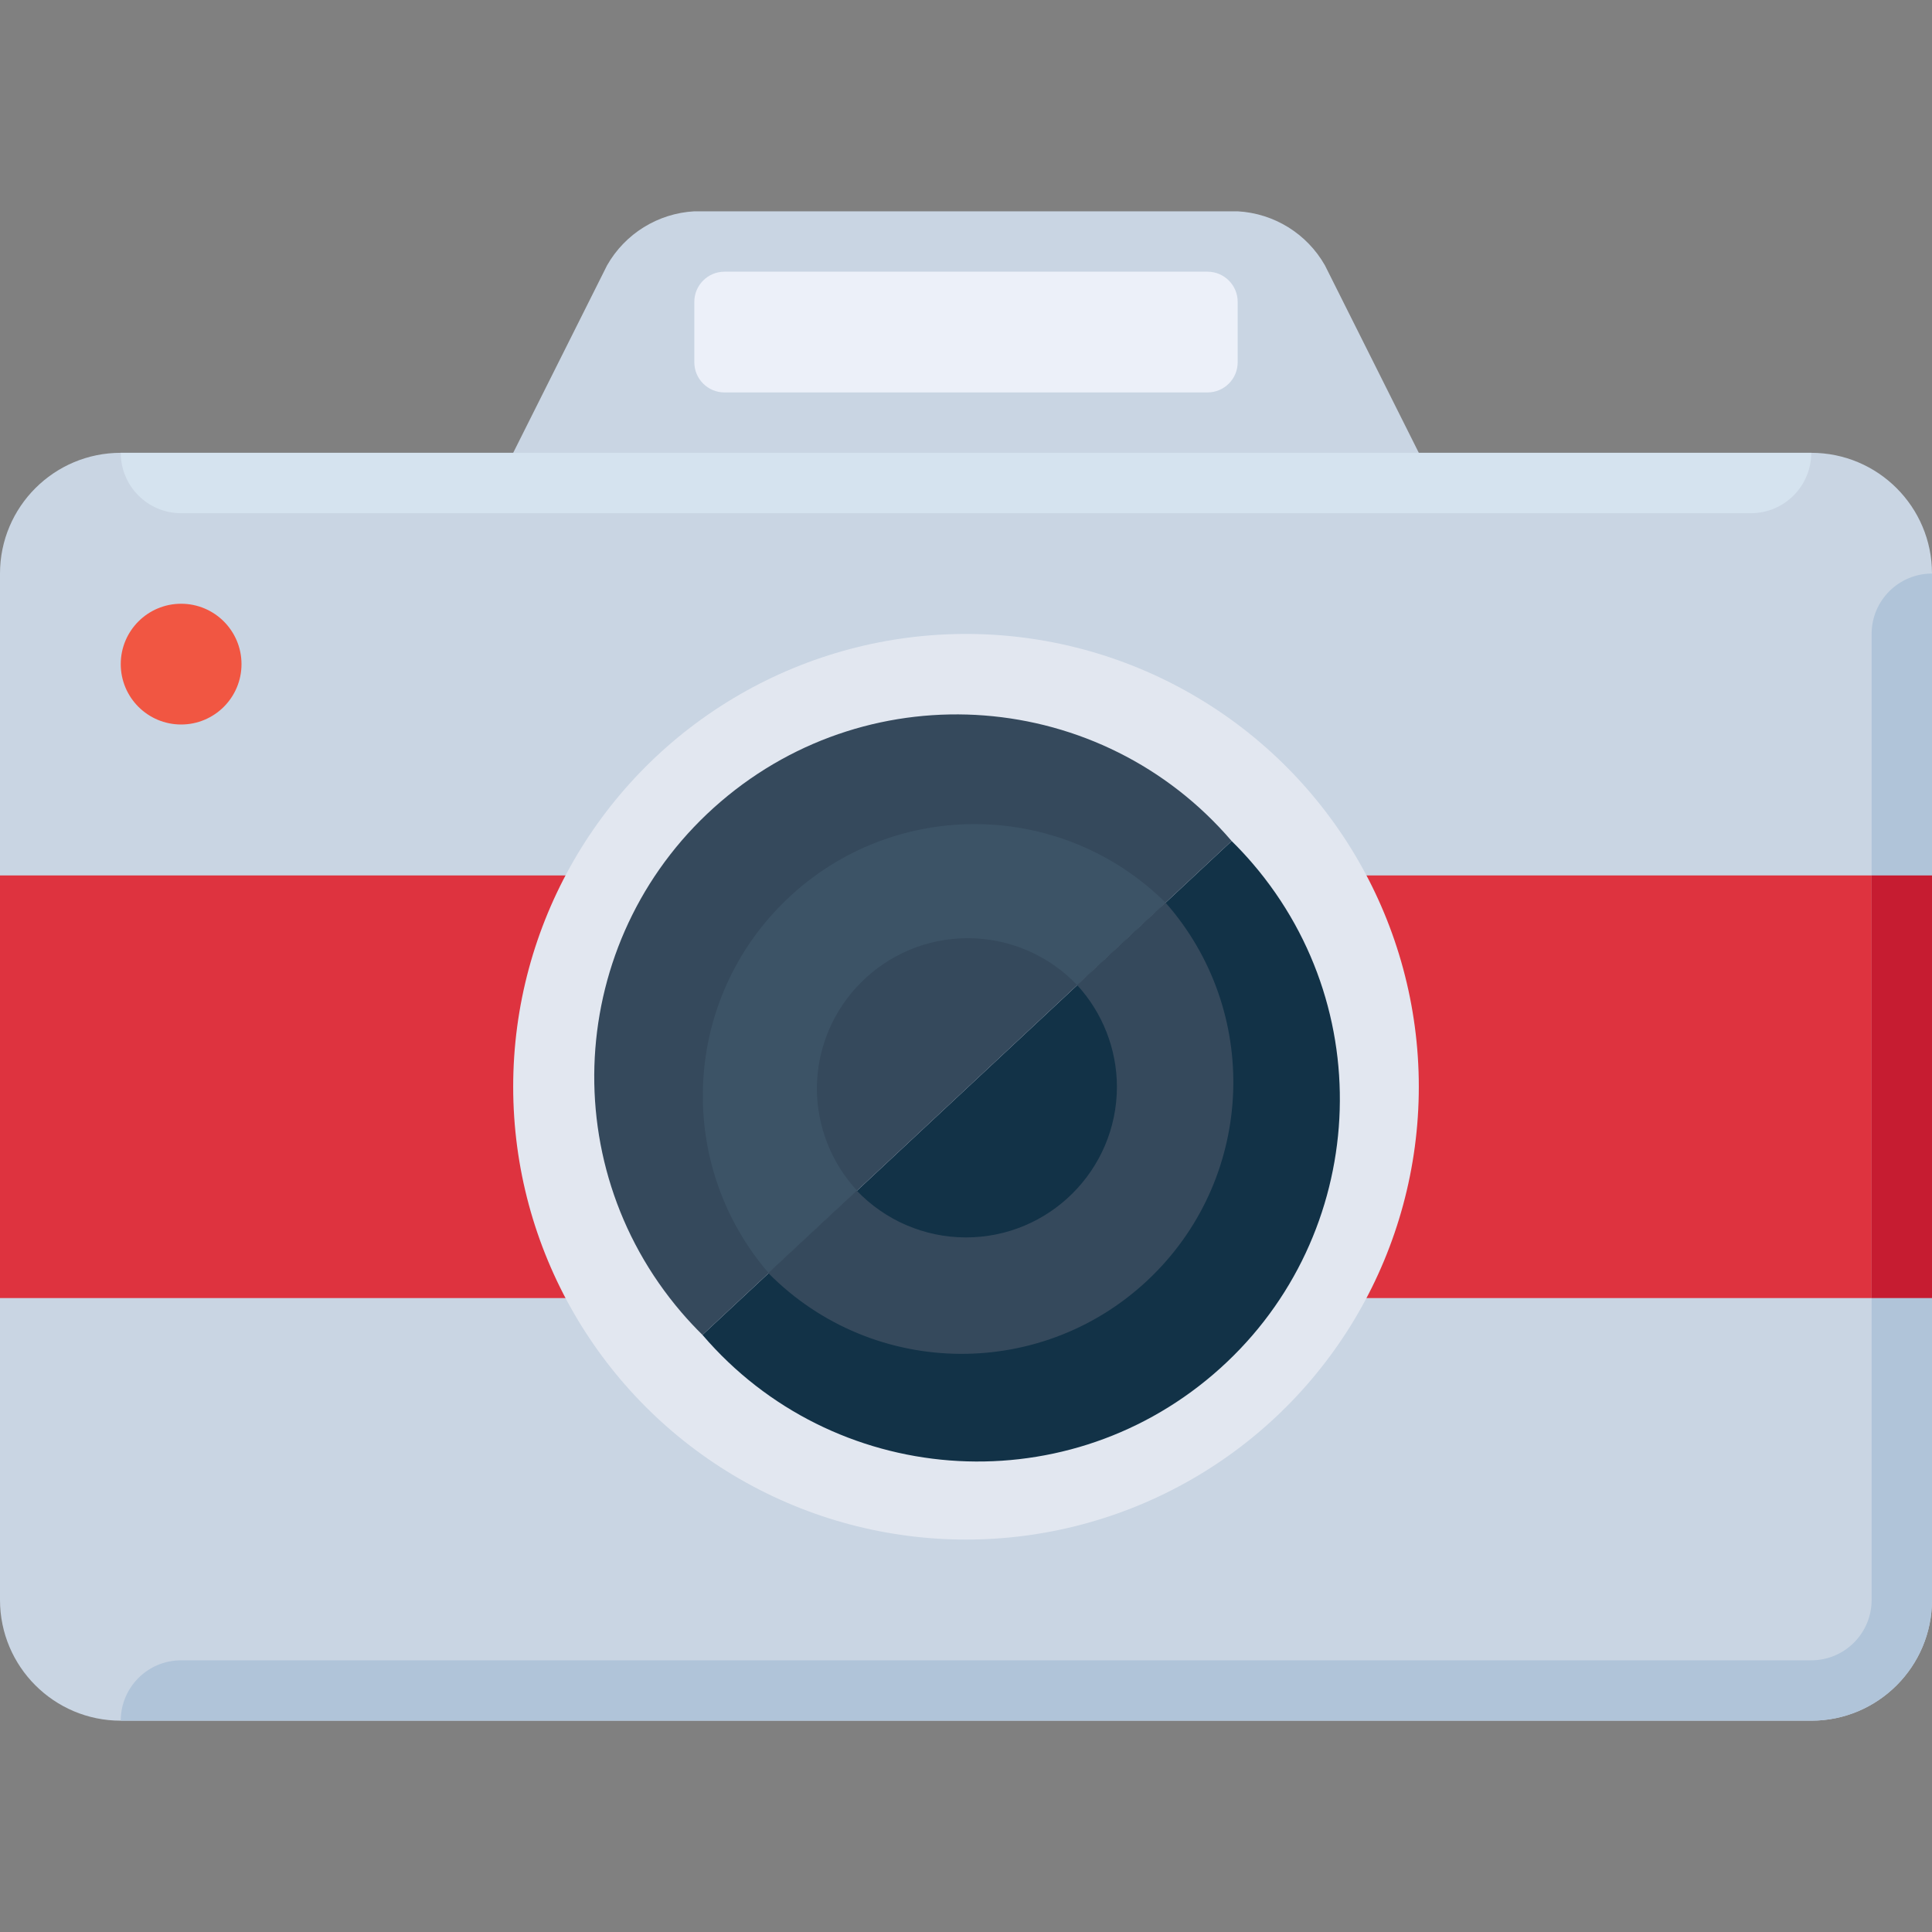
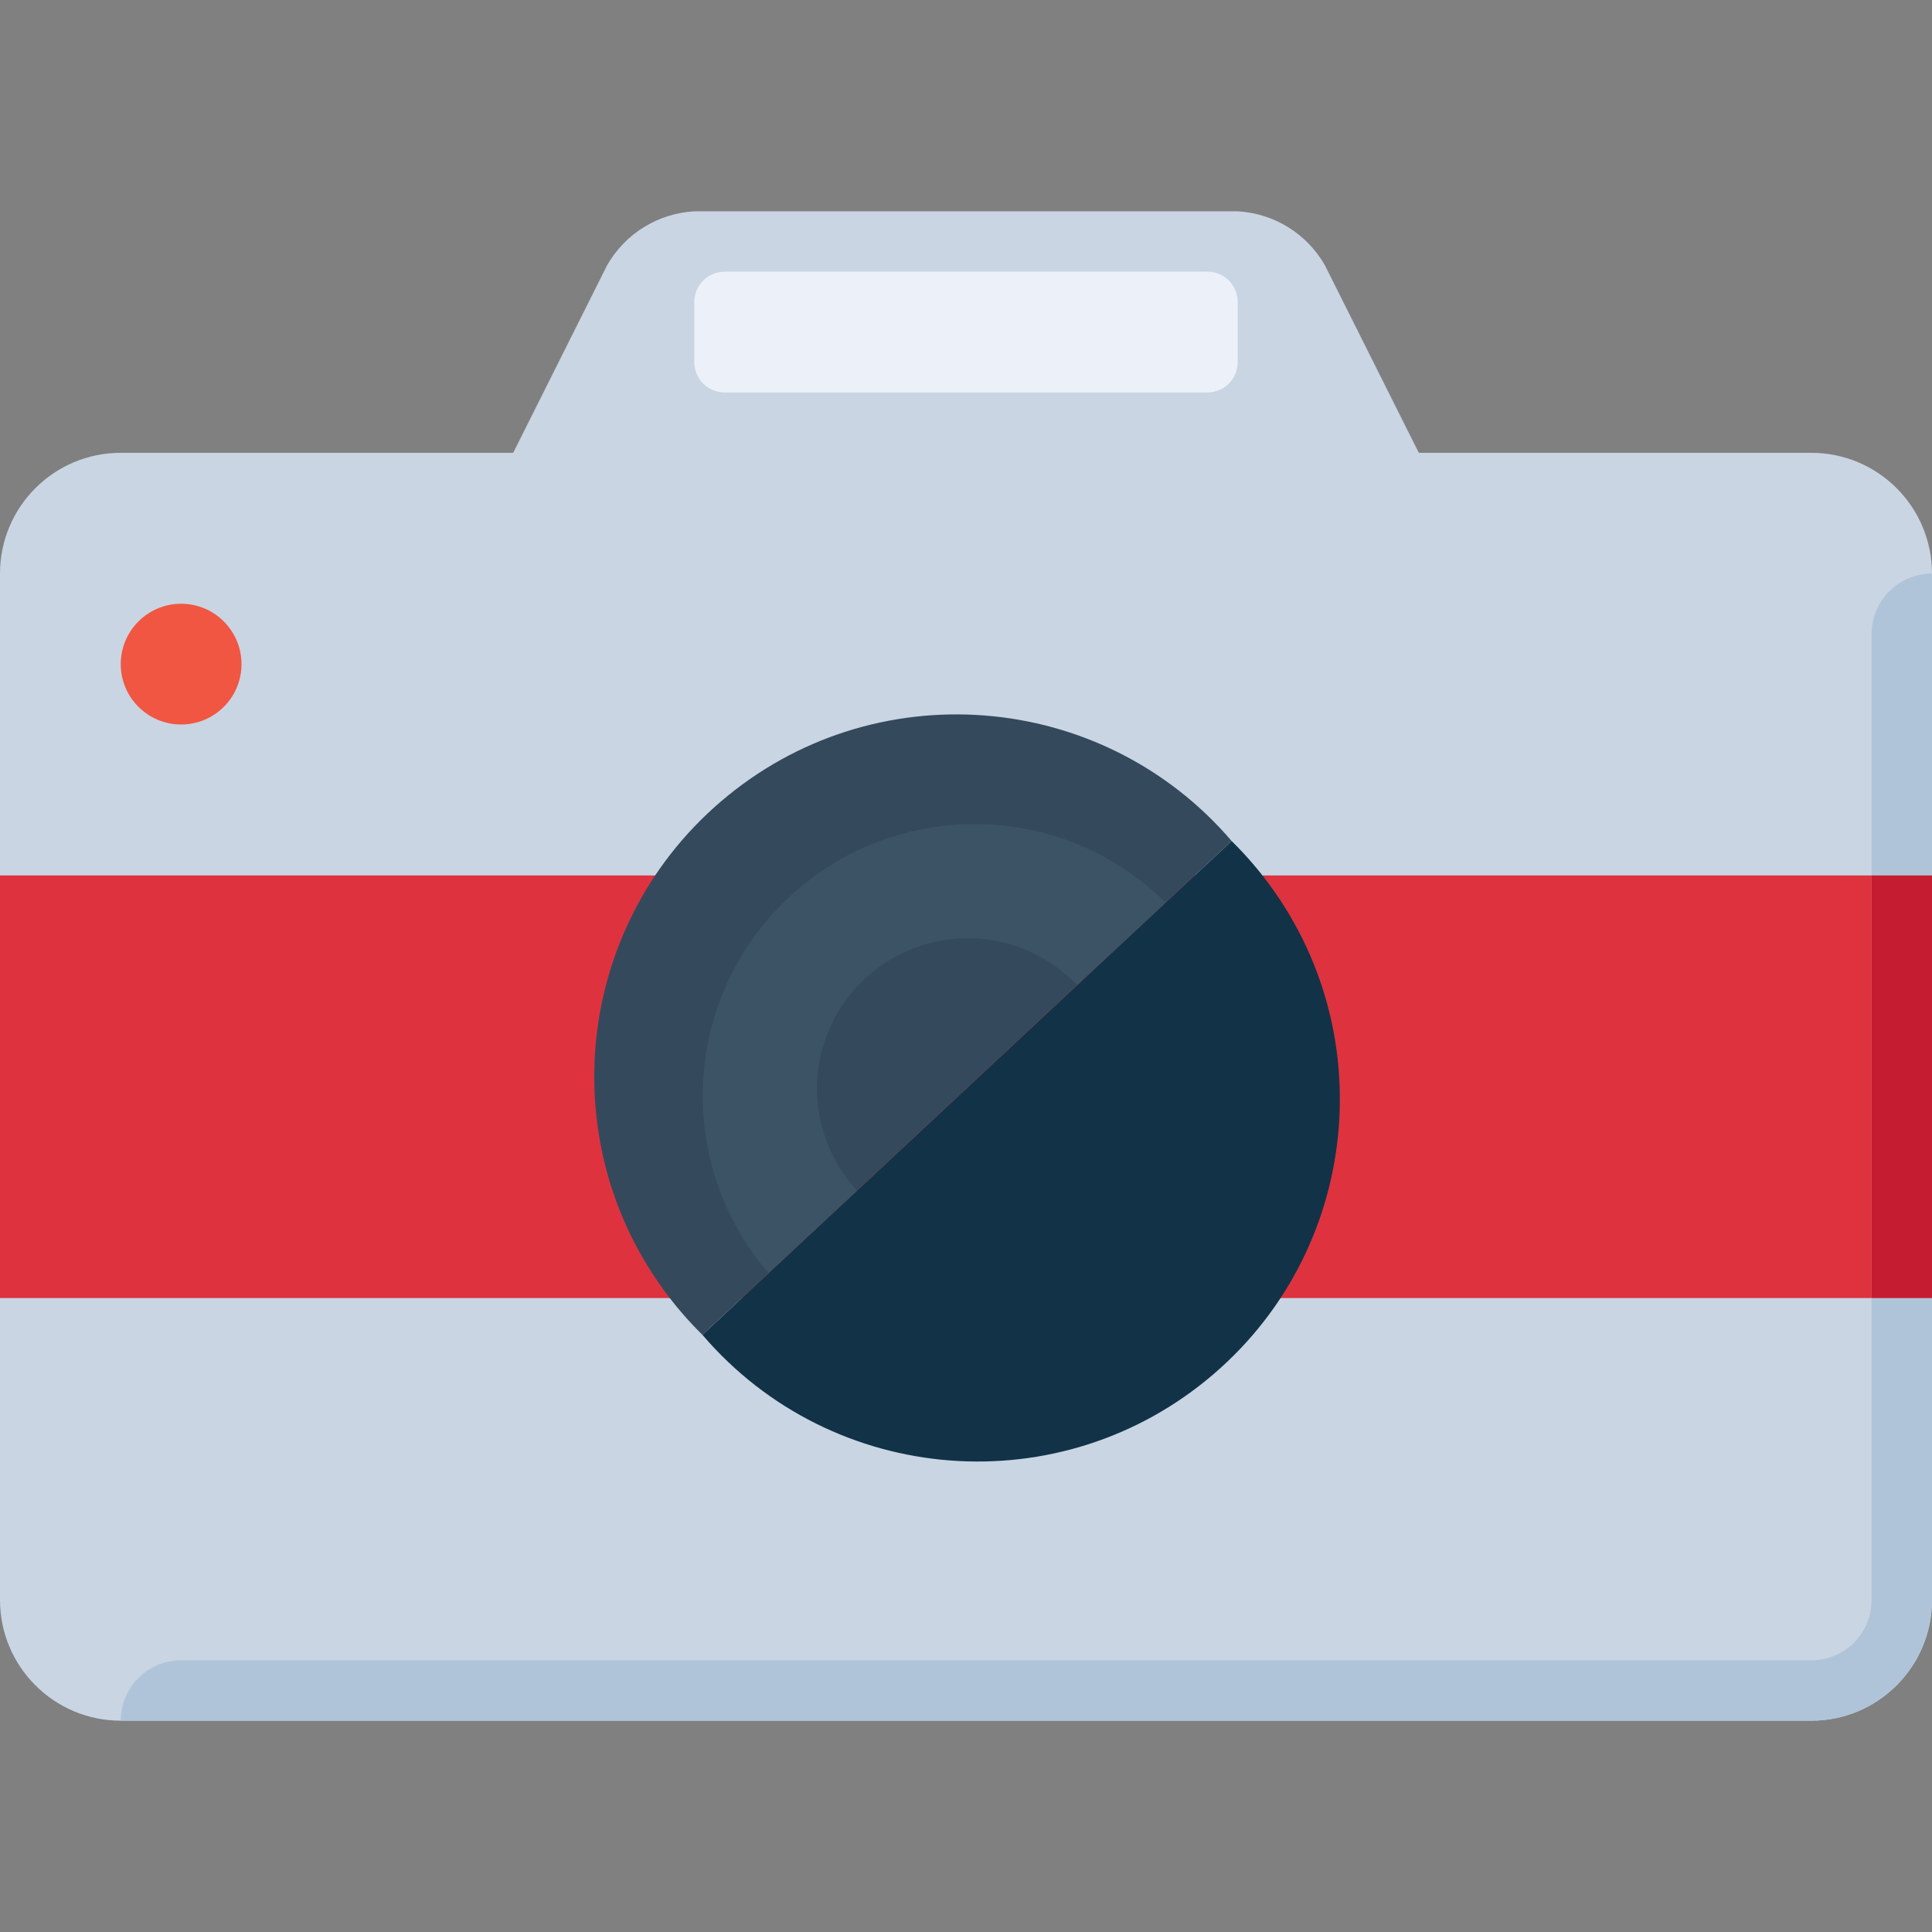
<svg xmlns="http://www.w3.org/2000/svg" version="1.1" id="Layer_1" viewBox="0 0 512 512" xml:space="preserve">
  <rect x="0" y="0" width="512" height="512" fill="#808080" stroke="none" />
  <path style="fill:#C9D5E3;" d="M480,120H376l-24.88-49.68C346.352,61.928,337.64,56.536,328,56H184  c-9.64,0.536-18.352,5.928-23.12,14.32L136,120H32c-17.672,0-32,14.328-32,32v272c0,17.672,14.328,32,32,32h448  c17.672,0,32-14.328,32-32V152C512,134.328,497.672,120,480,120z" />
  <circle style="fill:#F15642;" cx="48" cy="176" r="16" />
  <path style="fill:#ECF0F9;" d="M192,72h128c4.416,0,8,3.584,8,8v16c0,4.416-3.584,8-8,8H192c-4.416,0-8-3.584-8-8V80  C184,75.584,187.584,72,192,72z" />
  <rect y="232" style="fill:#DE333F;" width="512" height="112" />
-   <circle style="fill:#E2E7F0;" cx="256" cy="288" r="120" />
  <path style="fill:#123247;" d="M186.16,353.76c34.488,40.272,95.088,44.96,135.36,10.472s44.96-95.088,10.472-135.36  c-1.776-2.072-3.64-4.072-5.592-5.992L186.16,353.76z" />
  <path style="fill:#35495C;" d="M326.4,222.88c-34.488-40.272-95.088-44.96-135.36-10.472s-44.96,95.088-10.472,135.36  c1.776,2.072,3.64,4.072,5.592,5.992L326.4,222.88z" />
  <path style="fill:#3C5366;" d="M216.48,288.56c0.04-22.088,17.984-39.968,40.072-39.928c10.92,0.016,21.352,4.504,28.888,12.408  l23.44-21.84c-28.28-27.96-73.864-27.704-101.824,0.576c-26.384,26.68-27.848,69.144-3.376,97.584l23.44-21.84  C220.328,308.176,216.528,298.56,216.48,288.56z" />
-   <path style="fill:#35495C;" d="M296,288c-0.04,22.088-17.984,39.968-40.072,39.928c-10.92-0.016-21.352-4.504-28.888-12.408  l-23.44,21.84c27.936,28.304,73.52,28.6,101.824,0.672c27.168-26.816,28.688-70.176,3.456-98.832l-23.44,21.84  C292.2,268.392,295.968,278.008,296,288z" />
-   <path style="fill:#D5E3EF;" d="M464,136H48c-8.84,0-16-7.16-16-16h448C480,128.84,472.84,136,464,136z" />
  <path style="fill:#B0C4D9;" d="M496,168v256c0,8.84-7.16,16-16,16H48c-8.84,0-16,7.16-16,16h448c17.672,0,32-14.328,32-32V152l0,0  C503.16,152,496,159.16,496,168z" />
  <rect x="496" y="232" style="fill:#C61C31;" width="16" height="112" />
</svg>